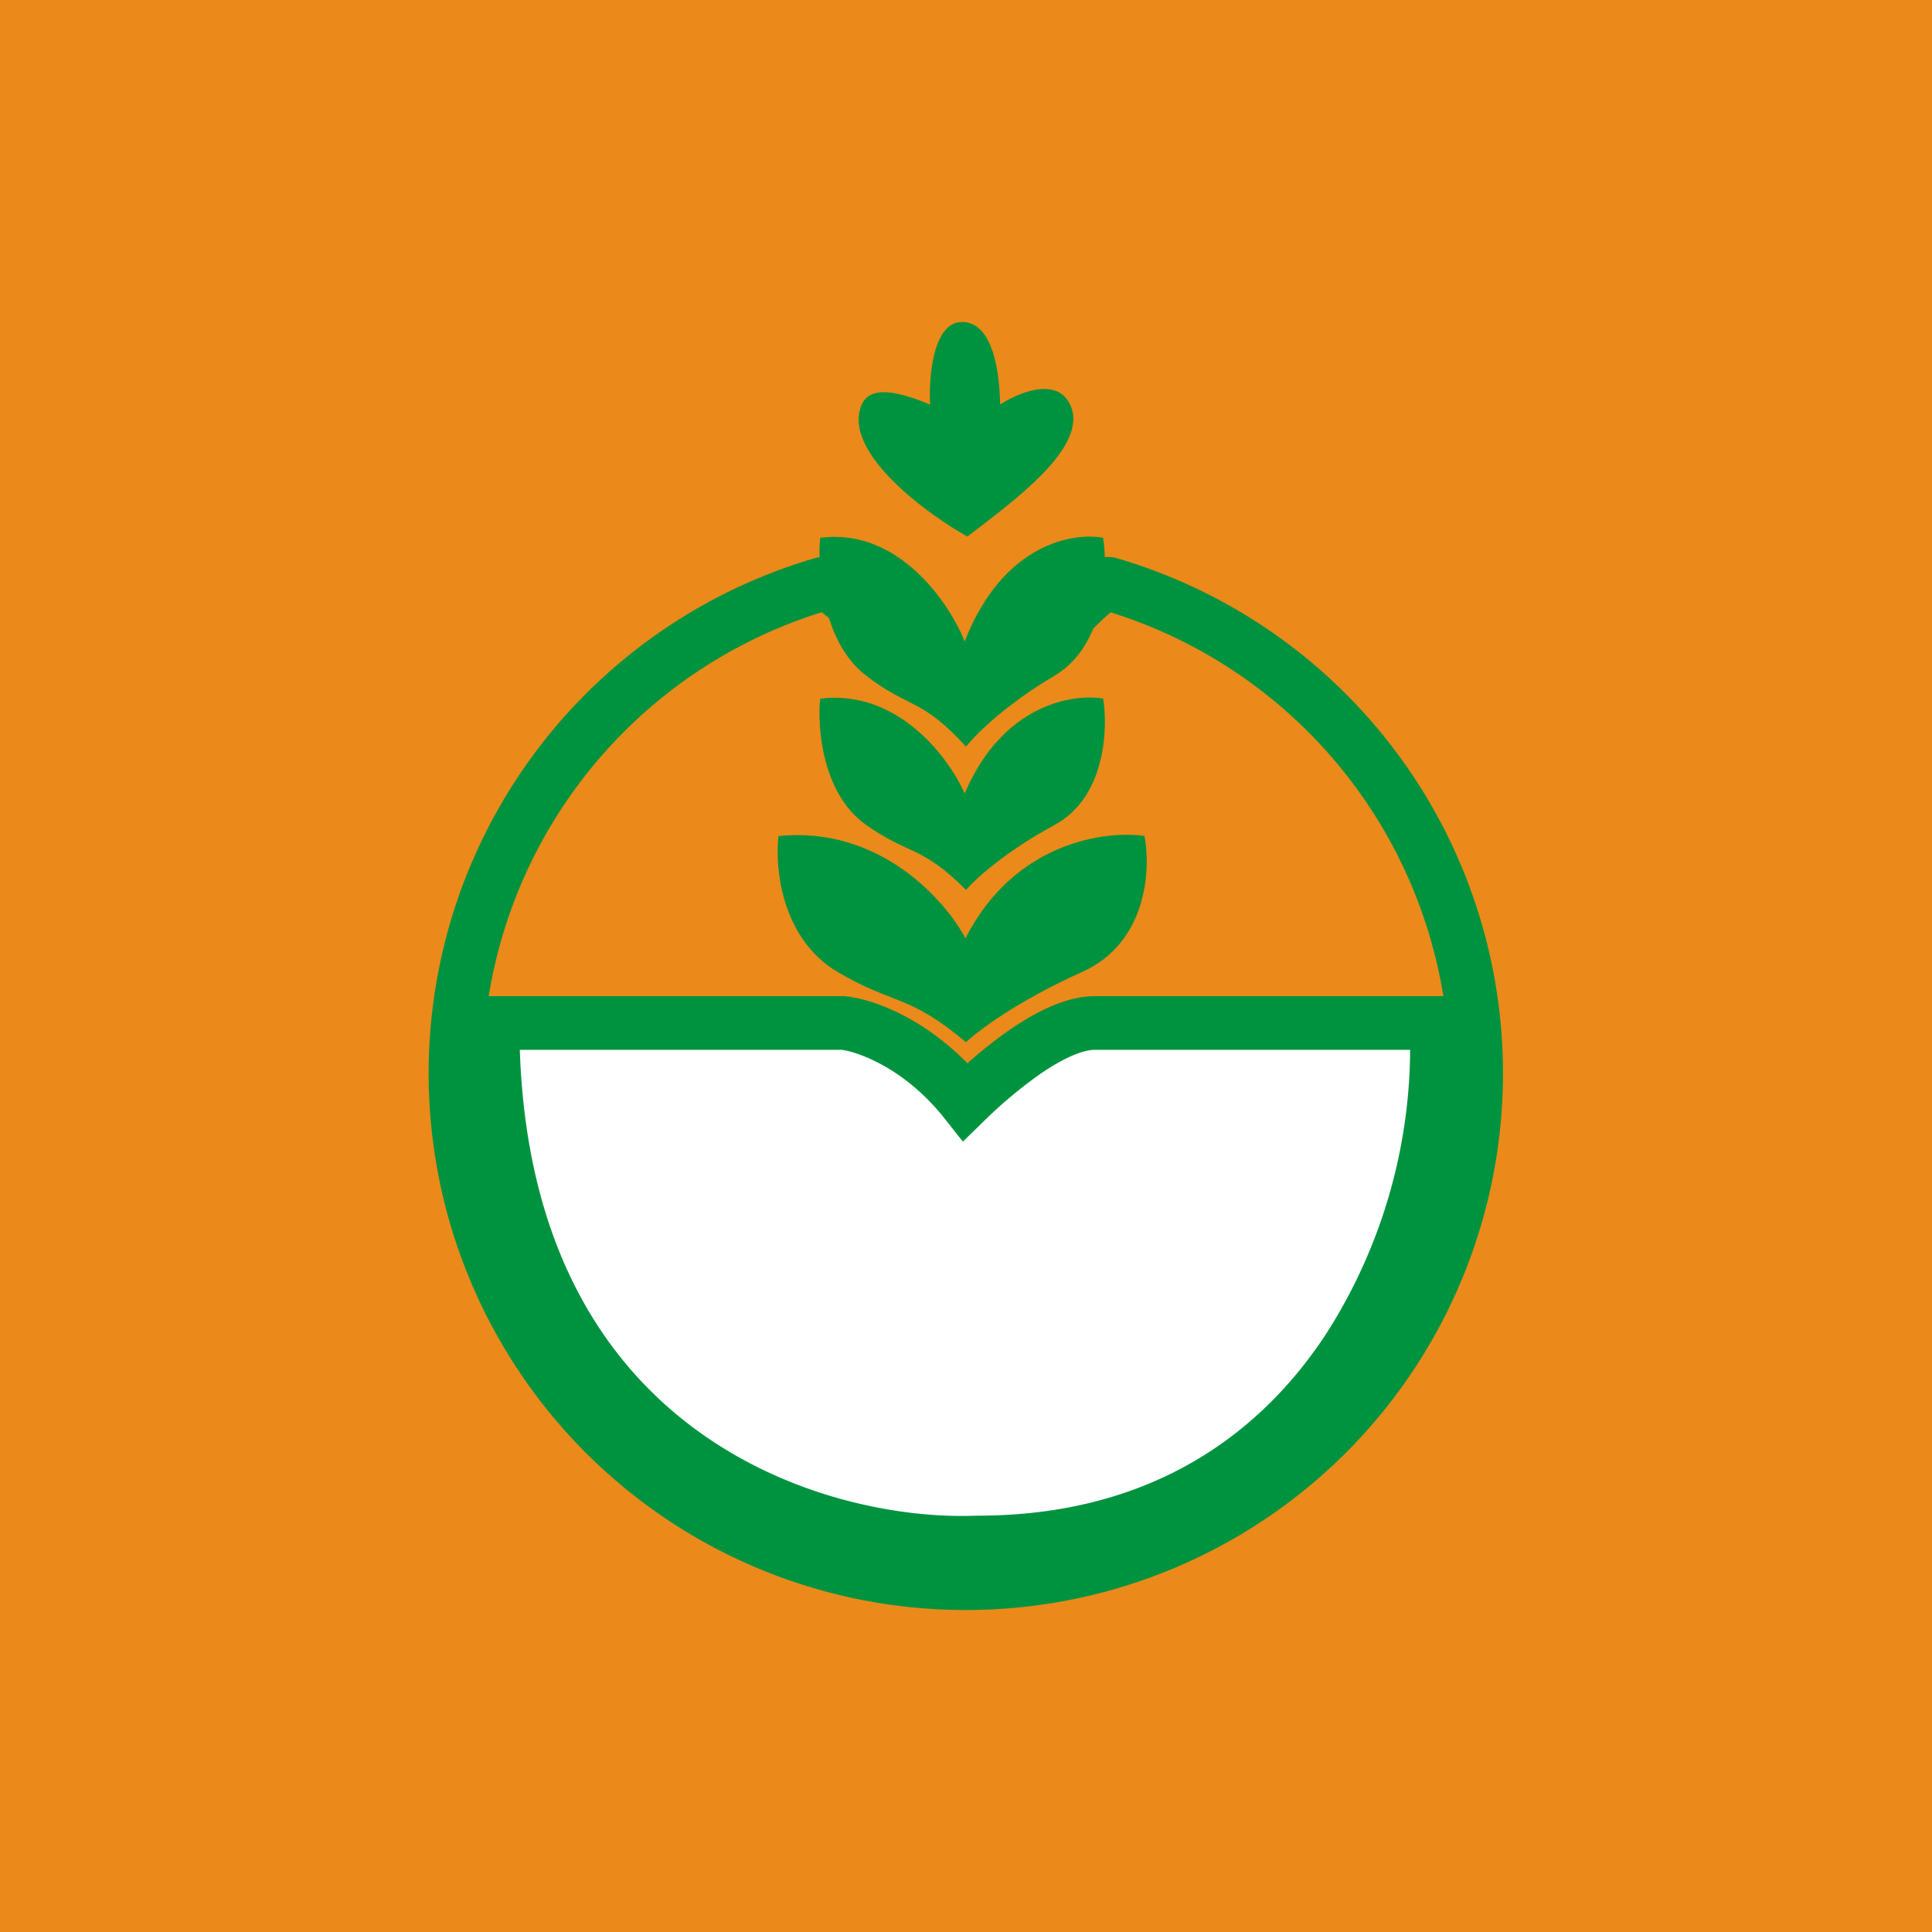
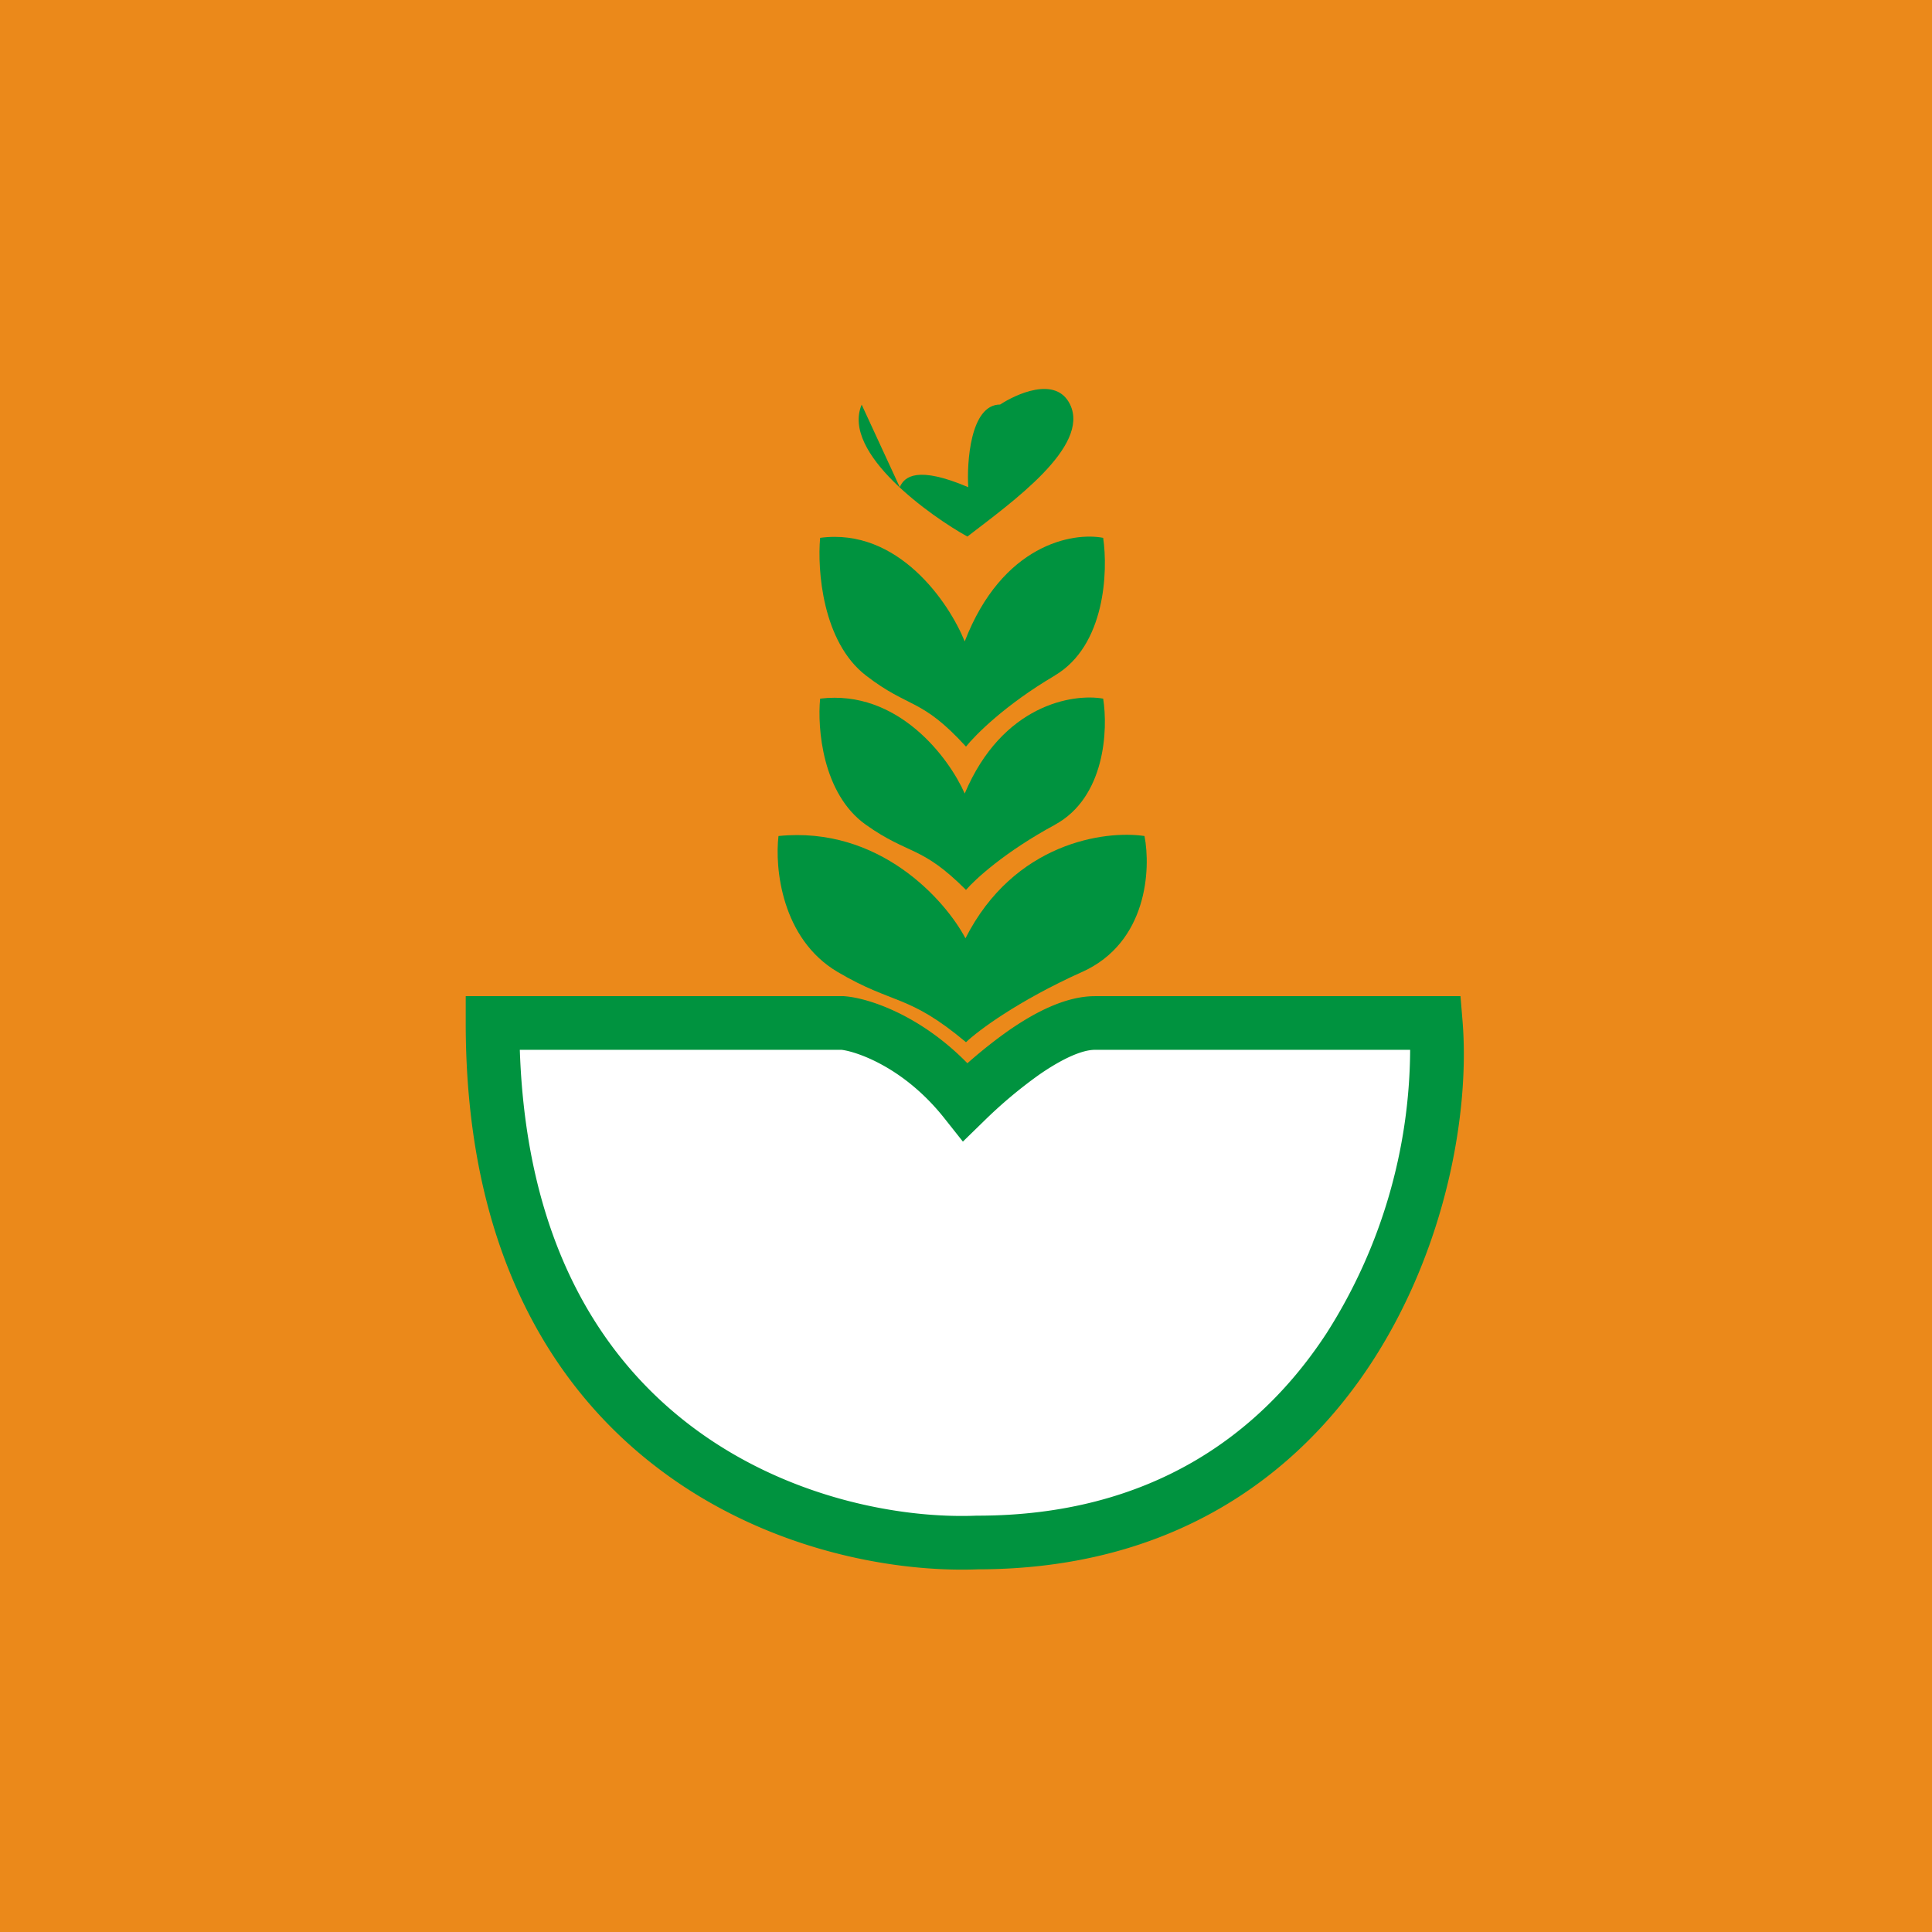
<svg xmlns="http://www.w3.org/2000/svg" width="18" height="18">
  <path fill="#EB891A" d="M0 0h18v18H0z" />
-   <path fill-rule="evenodd" d="M9 14.5a4.5 4.5 0 001.348-8.795 2.333 2.333 0 00-.28.283c-.102.111-.233.255-.37.369-.143.12-.377.28-.679.28-.298 0-.534-.159-.679-.276-.139-.112-.273-.253-.379-.364l-.03-.032a2.312 2.312 0 00-.275-.261A4.5 4.5 0 009 14.5zM7.616 5.678l.004.002a.021.021 0 01-.004-.002zm2.775-.001l-.003.001a.018.018 0 01.003-.001zM9 15a5 5 0 001.403-9.8c-.23-.068-.463.186-.701.447-.222.243-.448.49-.683.49-.234 0-.468-.246-.699-.488-.248-.261-.492-.517-.723-.45A5 5 0 009 15z" fill="#00933F" />
  <path d="M7.853 9.531H4.589c0 4.02 3.013 4.902 4.52 4.84 3.411 0 4.4-3.232 4.268-4.84H10.2c-.402 0-.955.489-1.206.733-.437-.552-.96-.718-1.142-.733z" fill="#fff" />
  <path d="M4.339 9.281h3.524l.01.001c.222.018.702.176 1.14.624.112-.099.245-.207.386-.306.224-.155.518-.319.802-.319h3.406l.019.23c.07.855-.155 2.12-.845 3.18-.697 1.07-1.87 1.928-3.668 1.93-.798.031-1.986-.184-2.98-.94-1.01-.766-1.794-2.068-1.794-4.15v-.25zm.504.5c.06 1.79.756 2.867 1.592 3.502.886.673 1.955.867 2.663.838h.01c1.612 0 2.638-.758 3.254-1.704a4.953 4.953 0 00.776-2.636h-2.937c-.118 0-.3.08-.517.23a4.27 4.27 0 00-.515.432l-.198.193-.172-.217c-.386-.487-.834-.624-.958-.638H4.843z" fill="#00933F" />
  <path d="M10.082 9.055c-.607.274-.973.551-1.082.655-.542-.454-.672-.345-1.197-.655-.524-.31-.585-.973-.55-1.266.94-.095 1.553.596 1.742.953.453-.893 1.3-1.008 1.668-.953.06.308.027.992-.58 1.266z" fill="#00933F" />
  <path d="M9.829 7.684c-.47.254-.745.51-.829.607-.42-.42-.528-.32-.933-.607-.406-.288-.453-.903-.426-1.175.727-.088 1.201.553 1.347.884.35-.828 1.006-.934 1.29-.884.046.286.02.92-.45 1.175z" fill="#00933F" />
  <path d="M9.829 6.293c-.47.277-.745.558-.829.663-.42-.46-.528-.35-.933-.663-.406-.314-.453-.986-.426-1.282.727-.097 1.201.603 1.347.965.35-.905 1.006-1.02 1.29-.965.046.311.02 1.004-.45 1.282z" fill="#00933F" />
-   <path d="M8.028 3.77c-.192.453.654 1.046.985 1.229.415-.32 1.144-.838.957-1.23-.133-.276-.515-.09-.652 0C9.313 3.48 9.256 3 8.963 3c-.28 0-.311.547-.297.77-.47-.2-.595-.101-.638 0z" fill="#00933F" />
+   <path d="M8.028 3.77c-.192.453.654 1.046.985 1.229.415-.32 1.144-.838.957-1.23-.133-.276-.515-.09-.652 0c-.28 0-.311.547-.297.77-.47-.2-.595-.101-.638 0z" fill="#00933F" />
</svg>